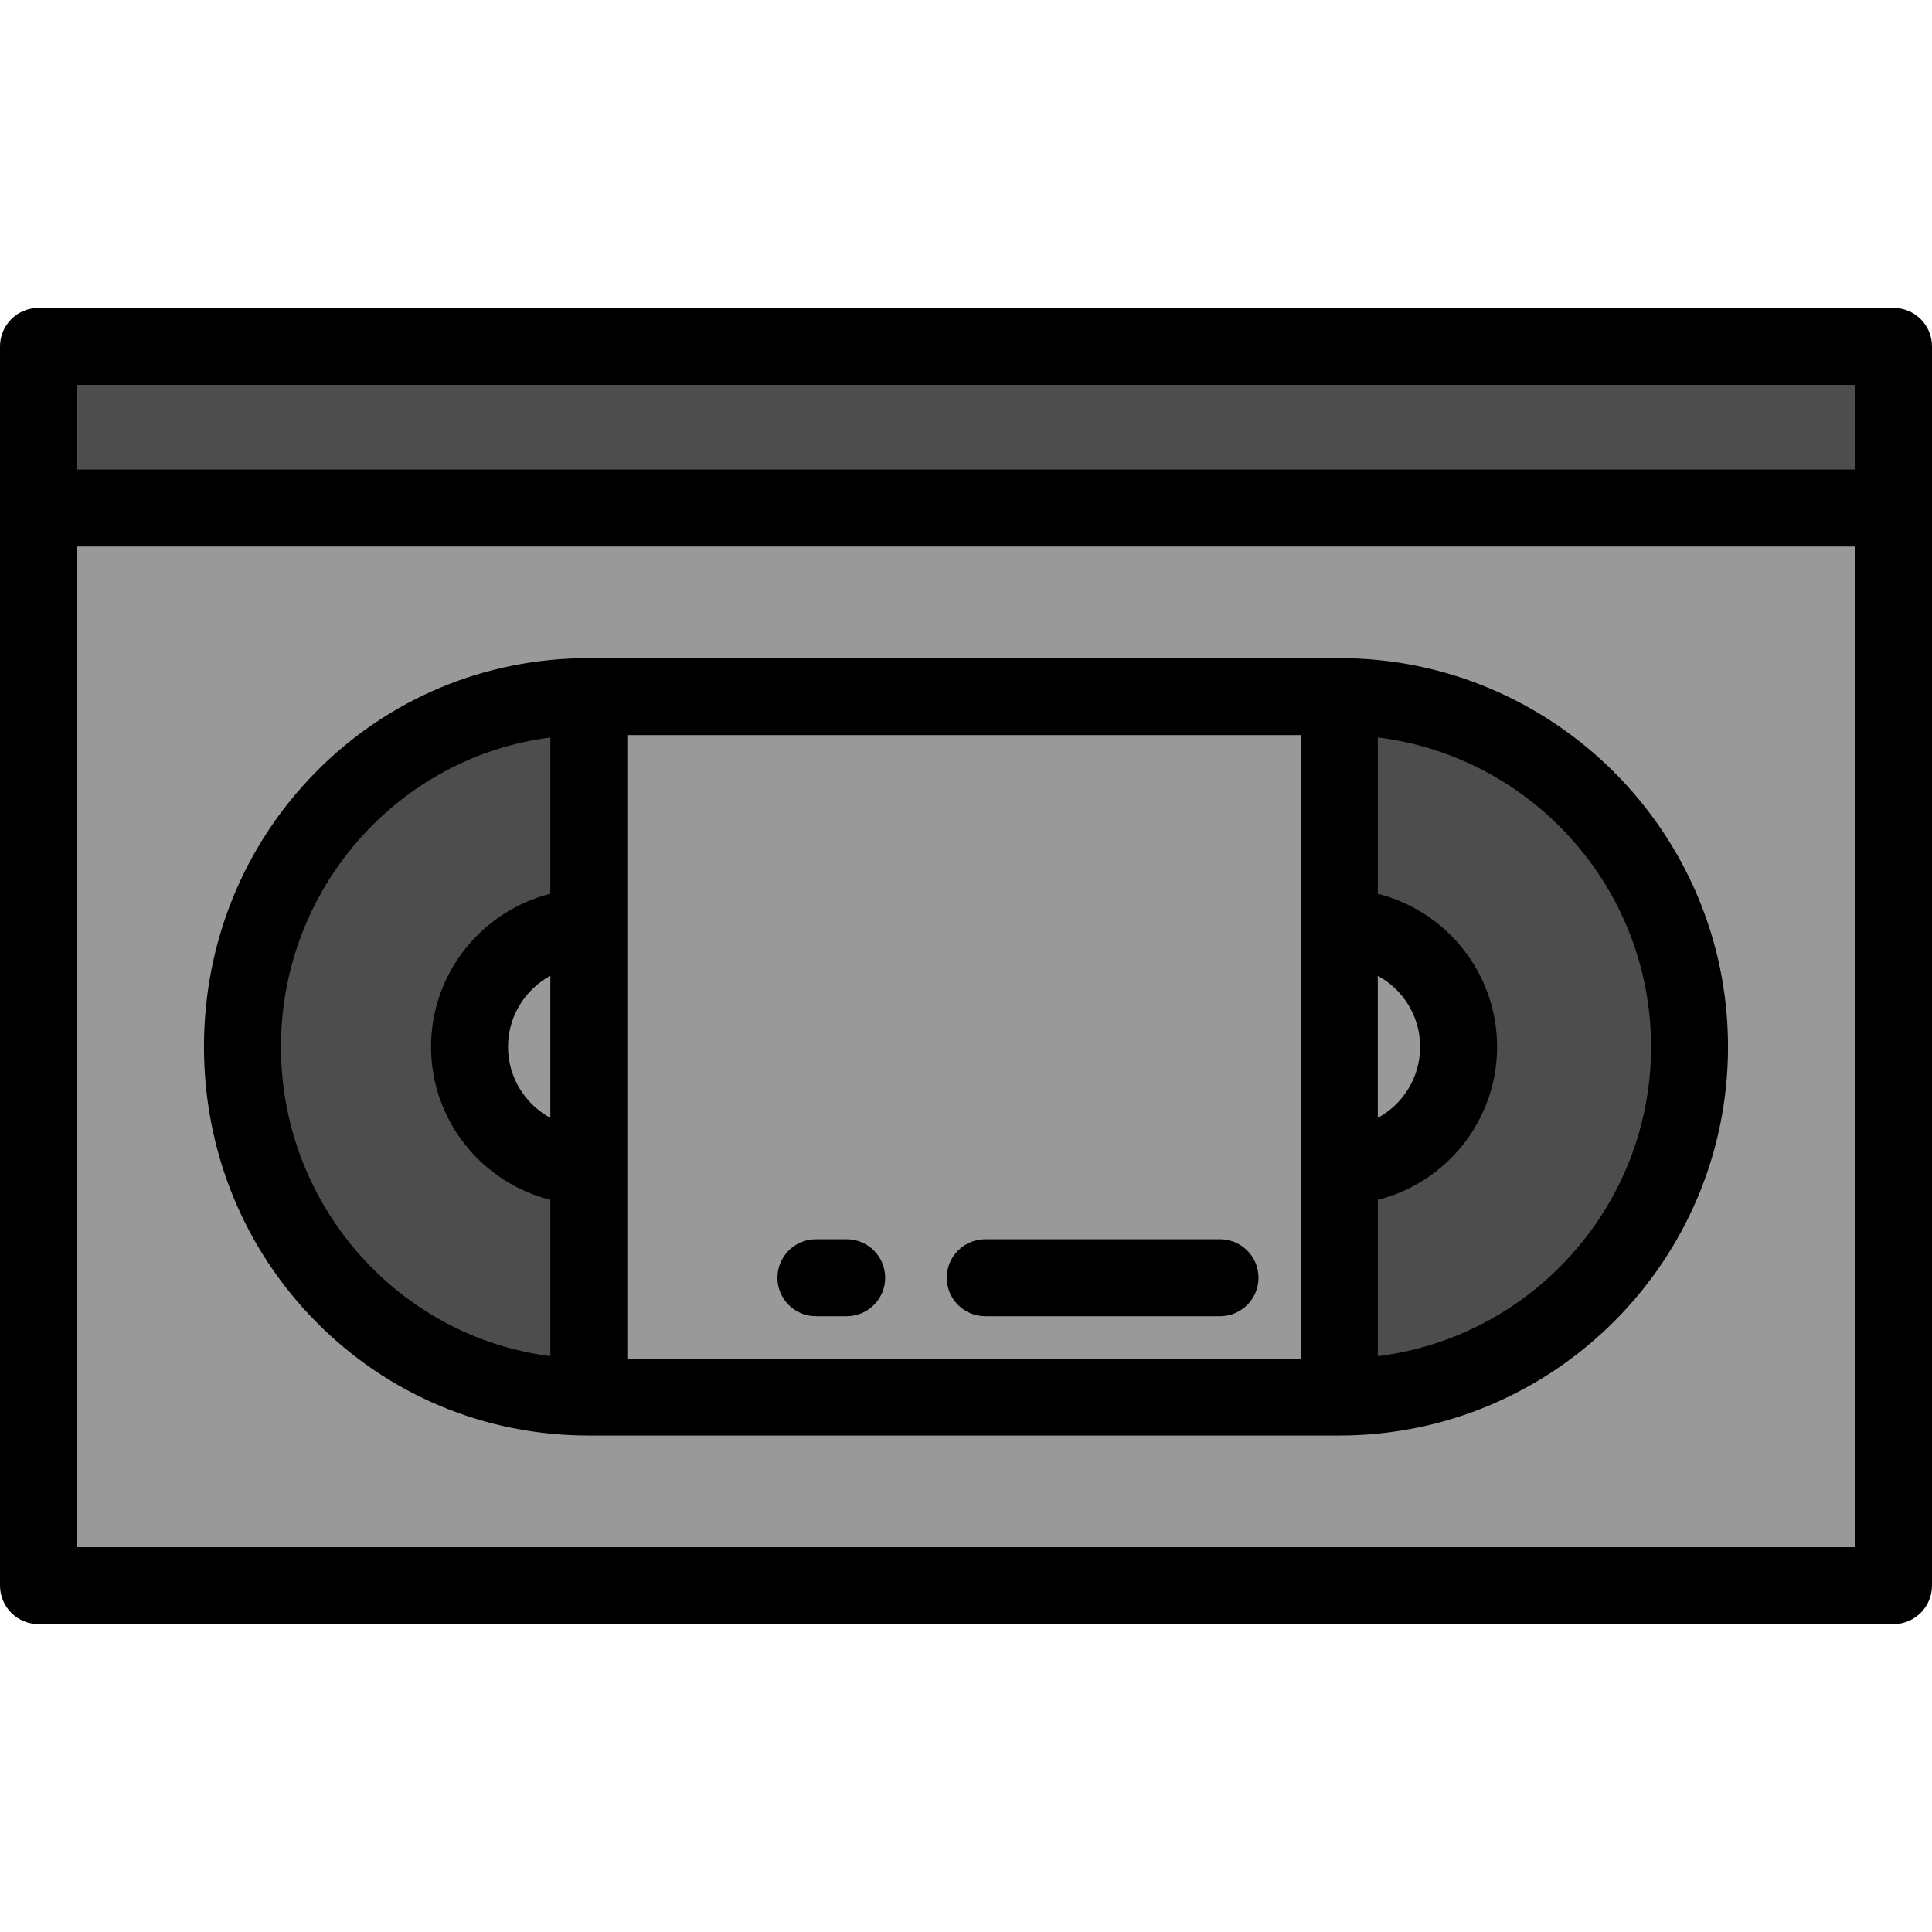
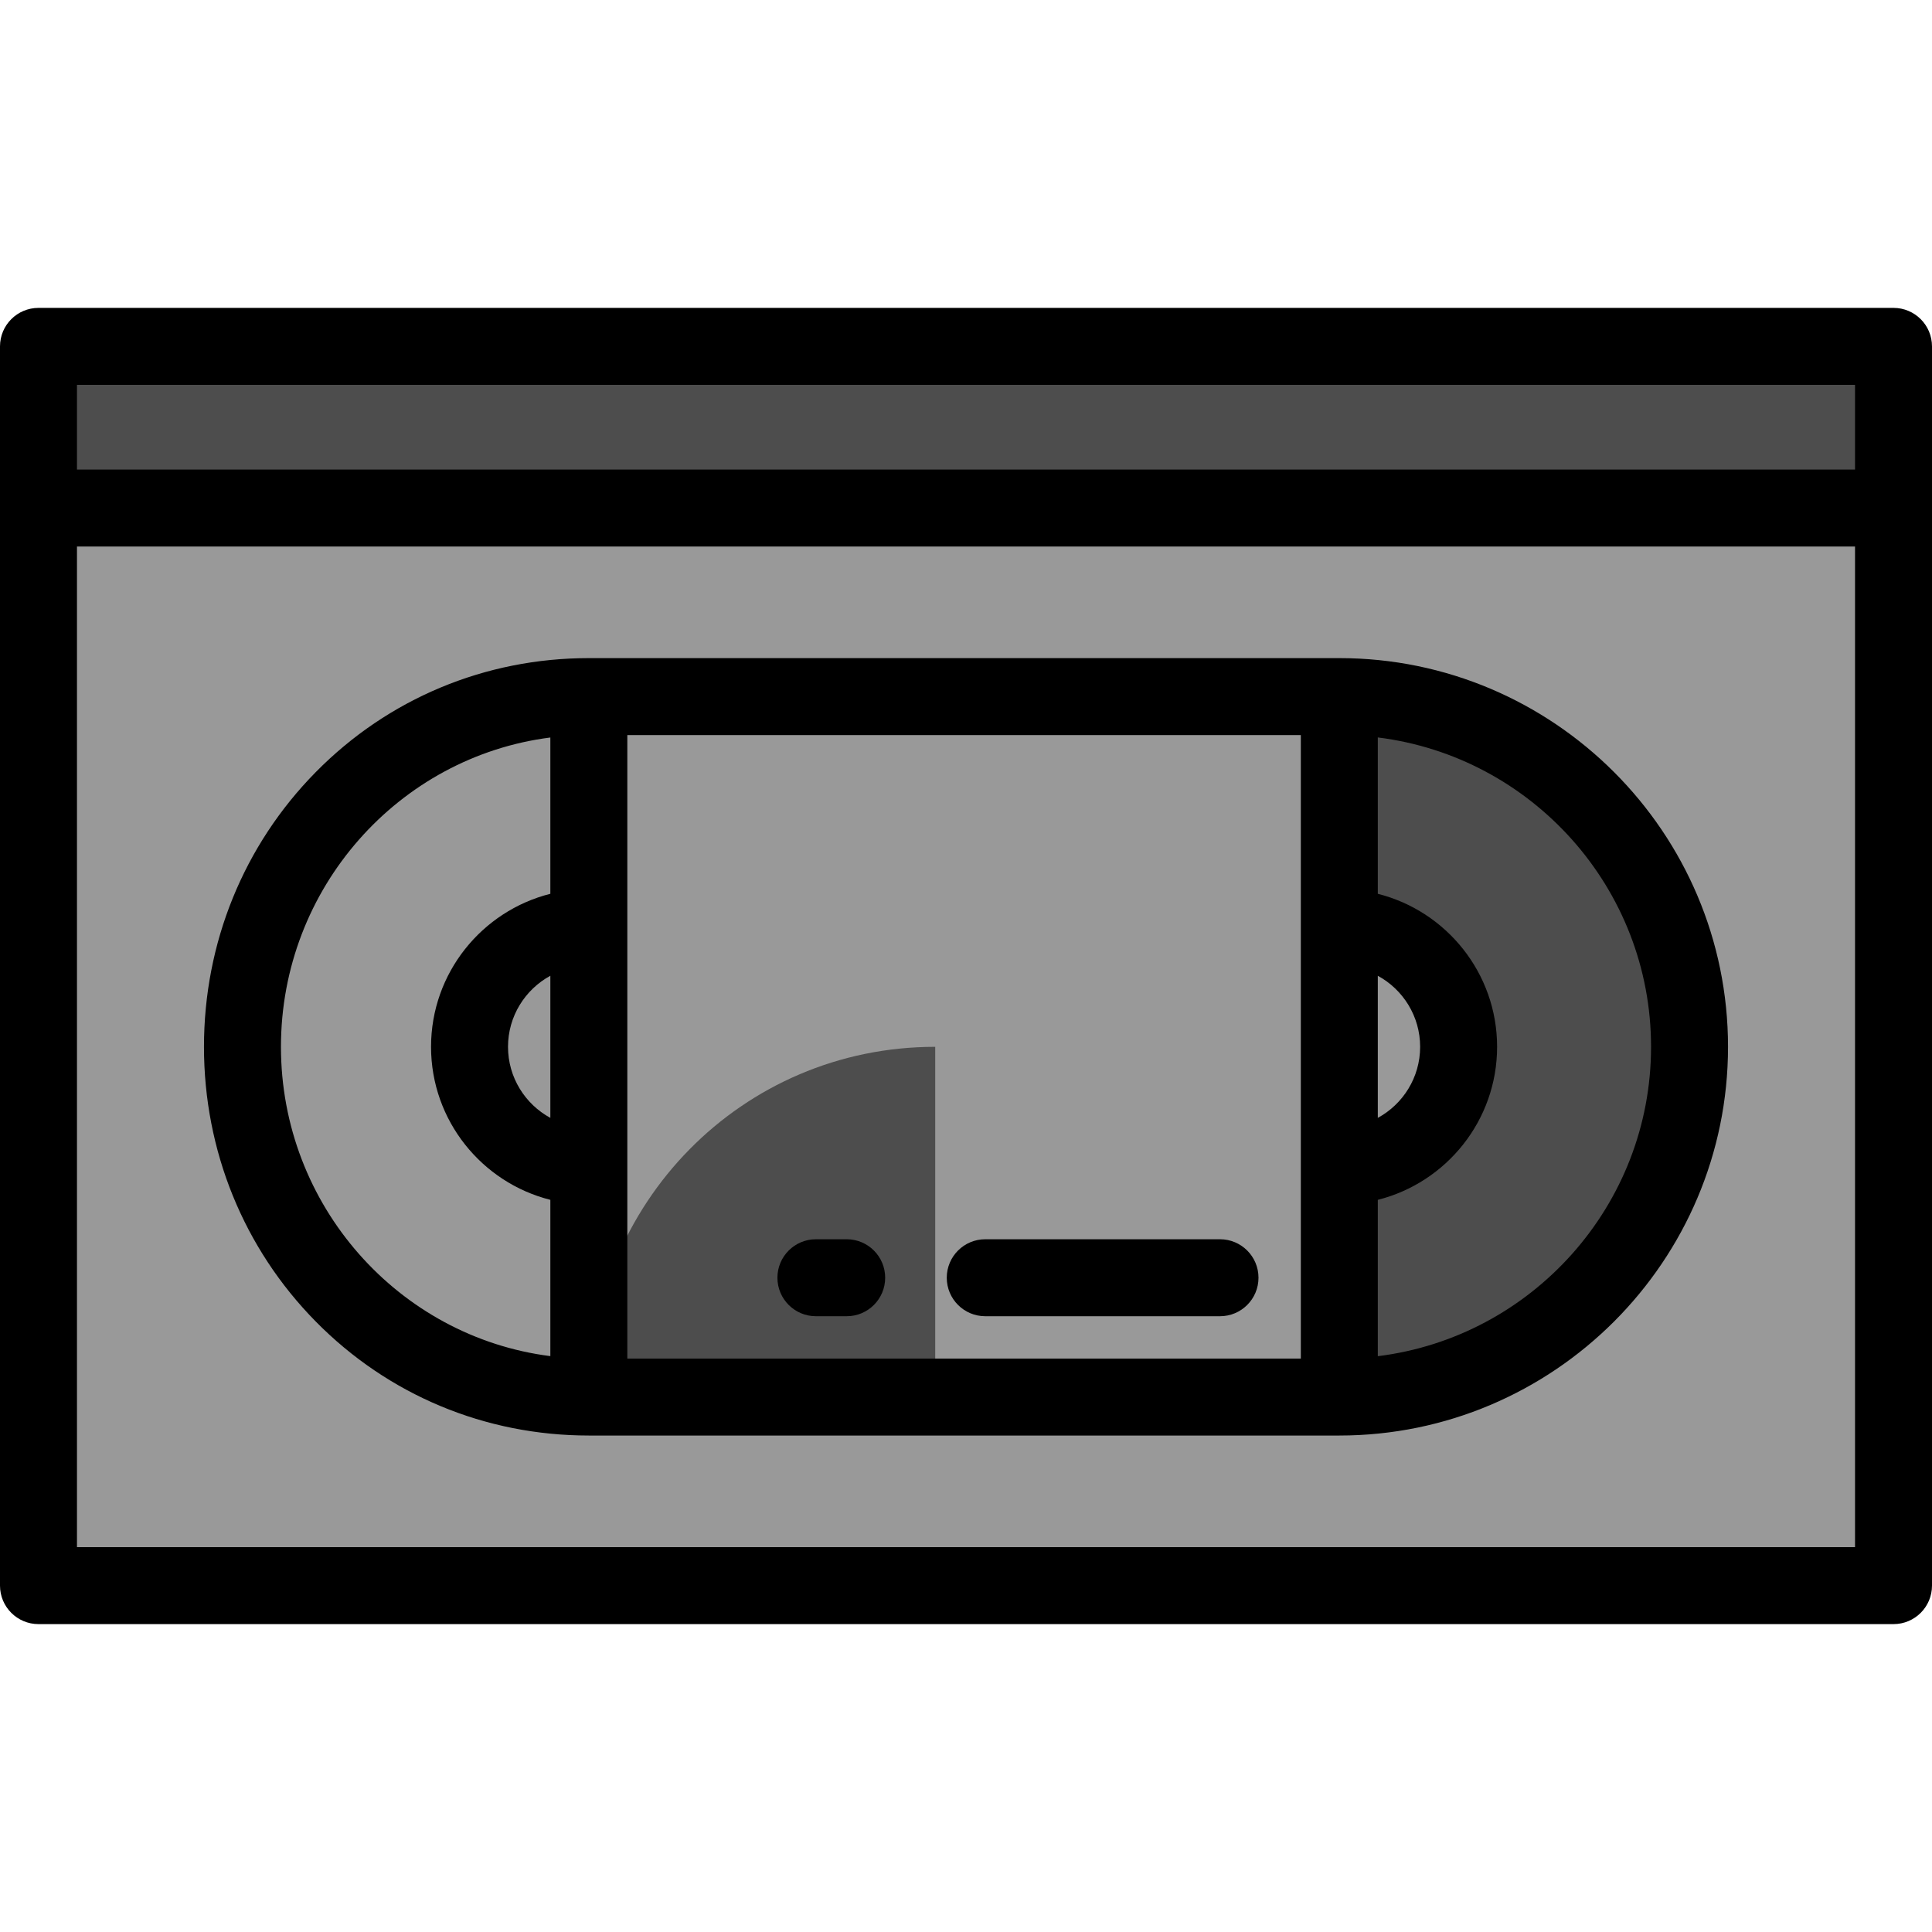
<svg xmlns="http://www.w3.org/2000/svg" version="1.1" id="Layer_1" viewBox="0 0 512 512" xml:space="preserve">
  <rect x="10.199" y="134.629" style="fill:#999999;" width="491.602" height="285.578" />
  <g>
    <rect x="10.199" y="91.793" style="fill:#4D4D4D;" width="491.602" height="42.837" />
    <path style="fill:#4D4D4D;" d="M354.932,184.606c51.259,0,92.813,41.554,92.813,92.813l0,0c0,51.259-41.554,92.813-92.813,92.813   V184.606z" />
-     <path style="fill:#4D4D4D;" d="M156.048,370.231c-51.259,0-91.793-41.554-91.793-92.813l0,0c0-51.259,40.534-92.813,91.793-92.813   V370.231z" />
+     <path style="fill:#4D4D4D;" d="M156.048,370.231l0,0c0-51.259,40.534-92.813,91.793-92.813   V370.231z" />
  </g>
  <g>
-     <rect x="156.048" y="184.606" style="fill:#999999;" width="198.884" height="185.626" />
    <path style="fill:#999999;" d="M354.932,245.801c17.462,0,31.618,14.155,31.618,31.618l0,0c0,17.462-14.155,31.618-31.618,31.618   V245.801z" />
    <path style="fill:#999999;" d="M156.048,245.801c-17.462,0-31.618,14.155-31.618,31.618l0,0c0,17.462,14.155,31.618,31.618,31.618   V245.801z" />
  </g>
  <path d="M0,420.207c0,5.632,4.567,10.199,10.199,10.199h491.602c5.632,0,10.199-4.567,10.199-10.199V91.793  c0-5.632-4.567-10.199-10.199-10.199H10.199C4.567,81.594,0,86.161,0,91.793V420.207z M20.398,101.992h471.203v22.438H20.398  V101.992z M491.602,410.008H20.398V144.829h471.203V410.008z" />
  <path d="M156.048,380.43h198.884c56.8,0,103.012-46.212,103.012-103.012s-46.212-103.012-103.012-103.012H156.048  c-27.482,0-53.189,10.735-72.386,30.227c-19.091,19.387-29.606,45.234-29.606,72.785s10.515,53.398,29.606,72.785  C102.859,369.696,128.566,380.43,156.048,380.43z M145.849,296.249c-6.677-3.632-11.219-10.71-11.219-18.831  s4.542-15.199,11.219-18.831V296.249z M365.131,258.588c6.677,3.632,11.219,10.71,11.219,18.831s-4.542,15.199-11.219,18.831  V258.588z M437.546,277.418c0,42.099-31.656,76.946-72.414,81.987v-41.434c18.143-4.565,31.618-21.013,31.618-40.553  s-13.474-35.988-31.618-40.553v-41.434C405.89,200.472,437.546,235.319,437.546,277.418z M344.733,360.032H166.247V194.805h178.486  V360.032z M145.849,195.447v41.418c-18.143,4.565-31.618,21.013-31.618,40.553s13.474,35.988,31.618,40.553v41.418  c-40.193-5.099-71.394-39.916-71.394-81.971S105.656,200.546,145.849,195.447z" />
  <path d="M216.223,348.813h8.159c5.632,0,10.199-4.567,10.199-10.199s-4.567-10.199-10.199-10.199h-8.159  c-5.632,0-10.199,4.567-10.199,10.199S210.591,348.813,216.223,348.813z" />
  <path d="M261.1,348.813h62.215c5.632,0,10.199-4.567,10.199-10.199s-4.567-10.199-10.199-10.199H261.1  c-5.632,0-10.199,4.567-10.199,10.199S255.468,348.813,261.1,348.813z" />
</svg>